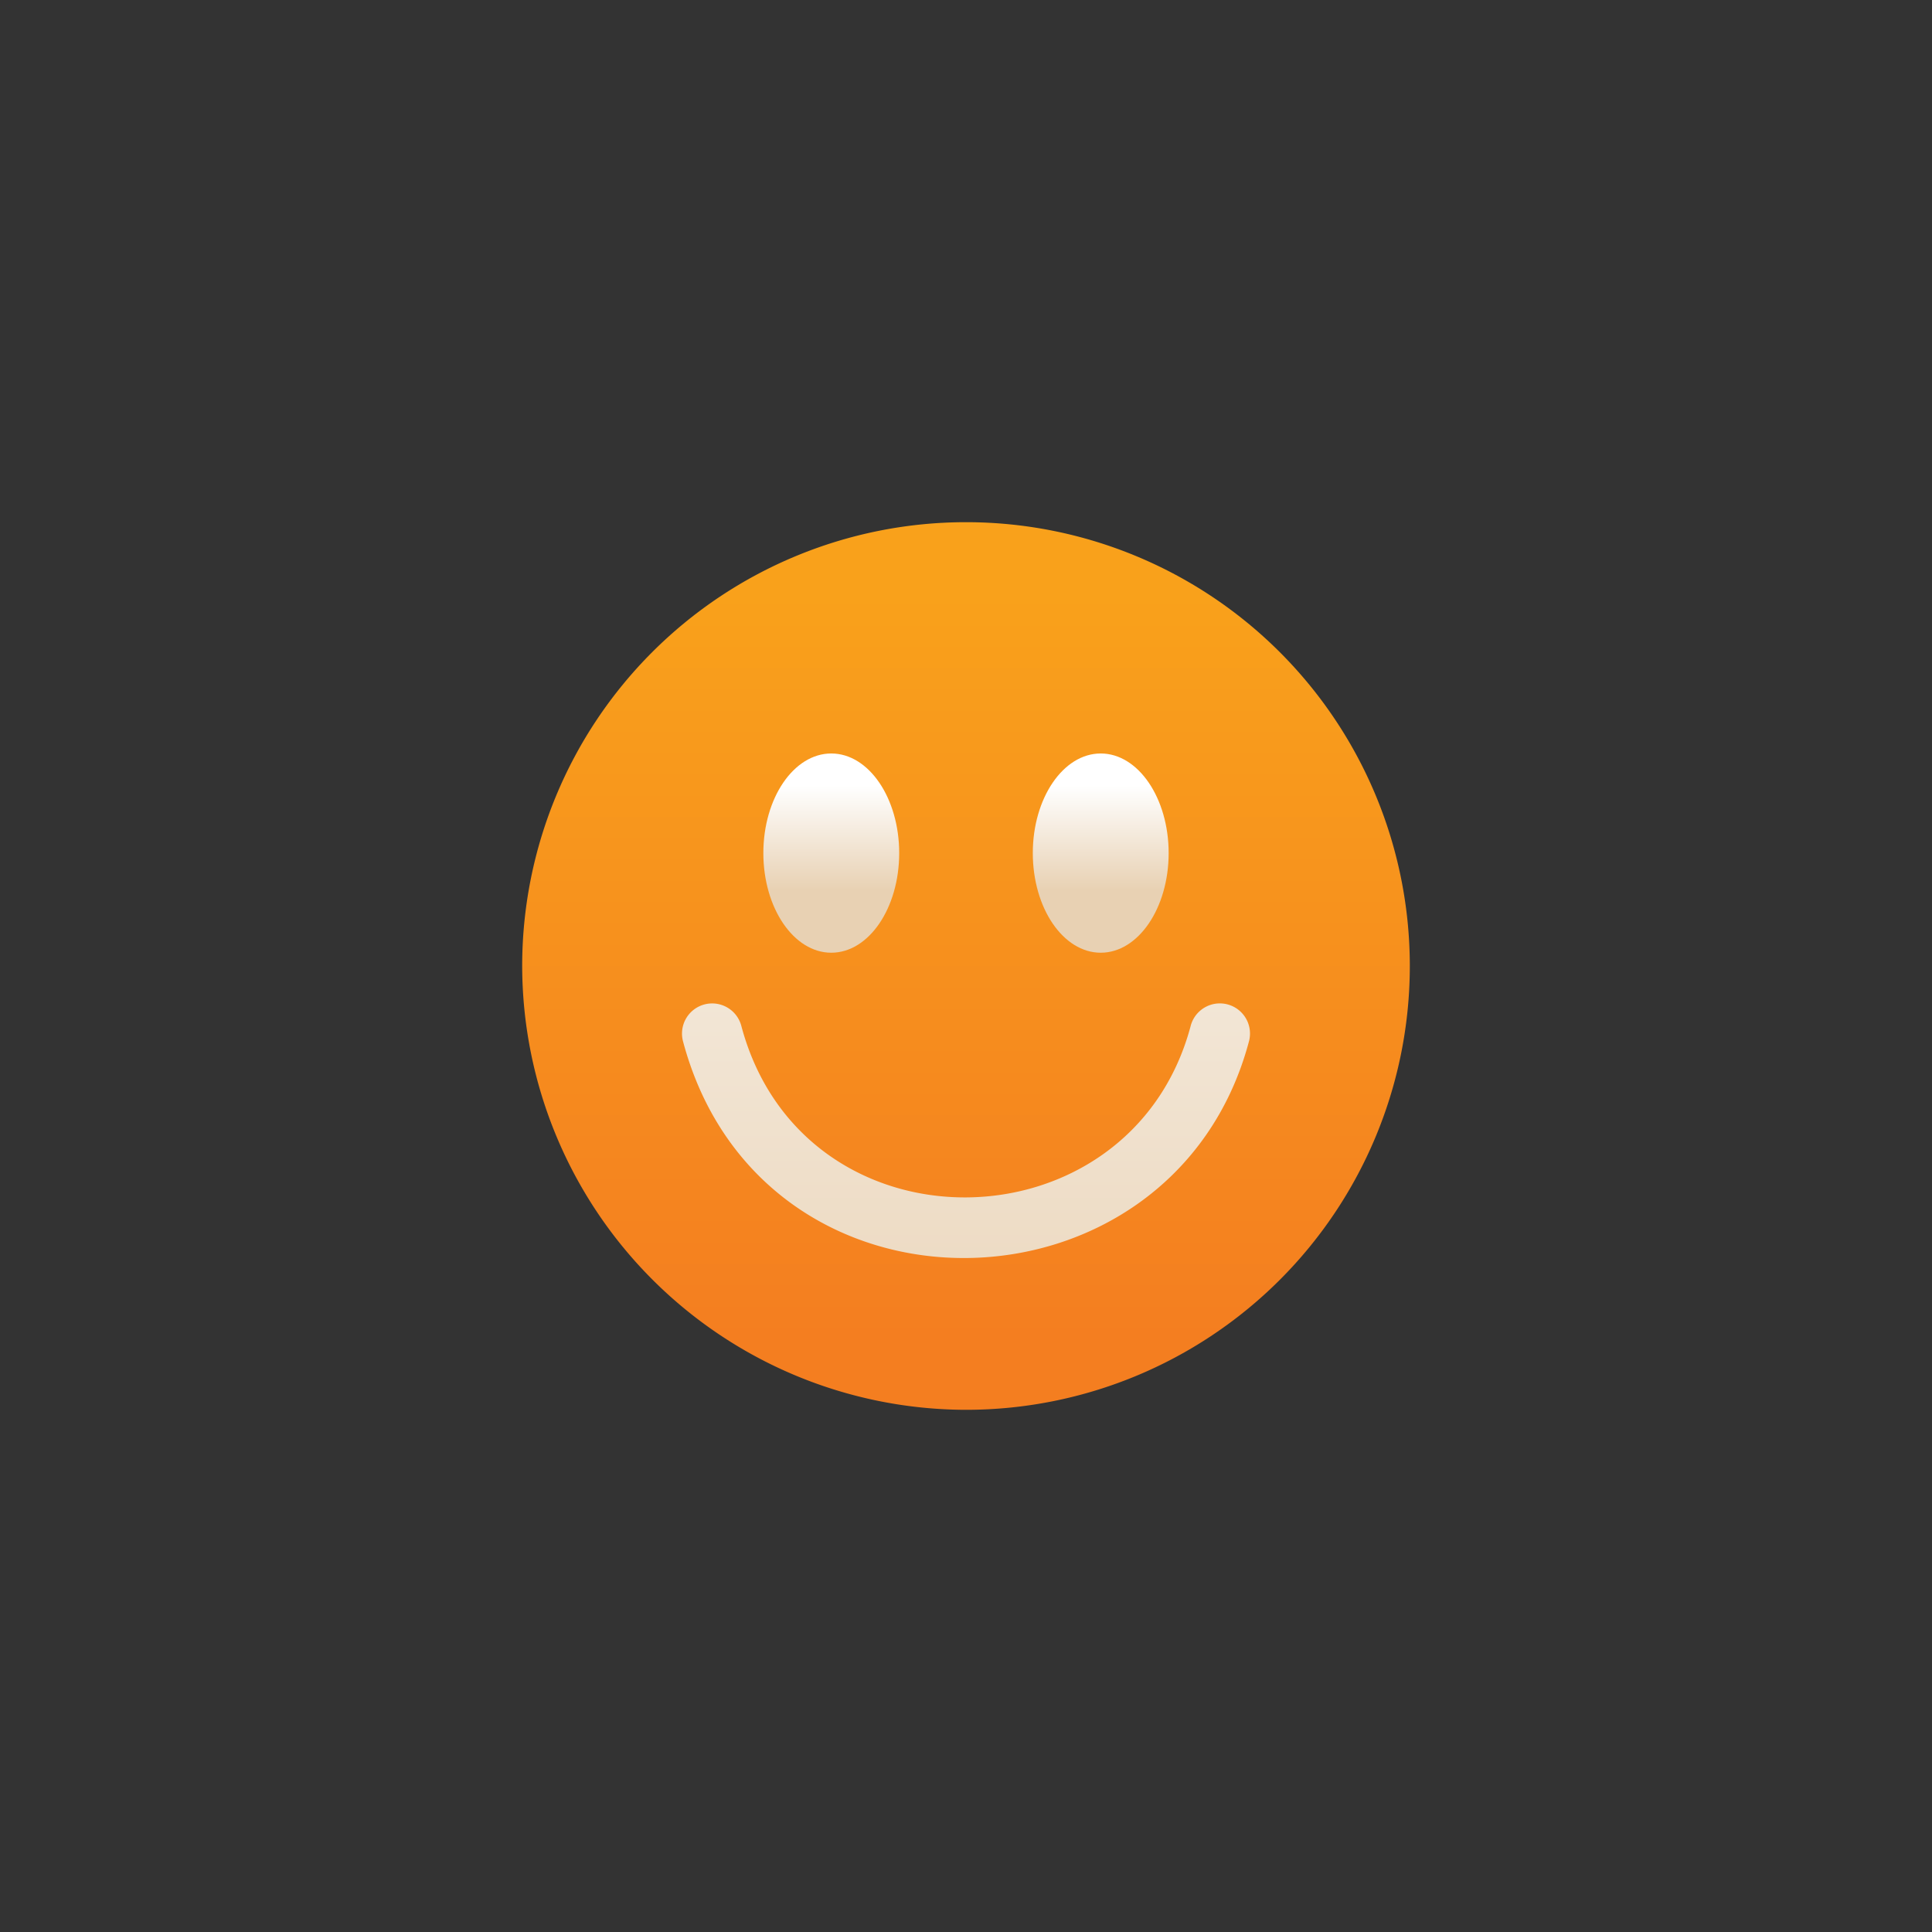
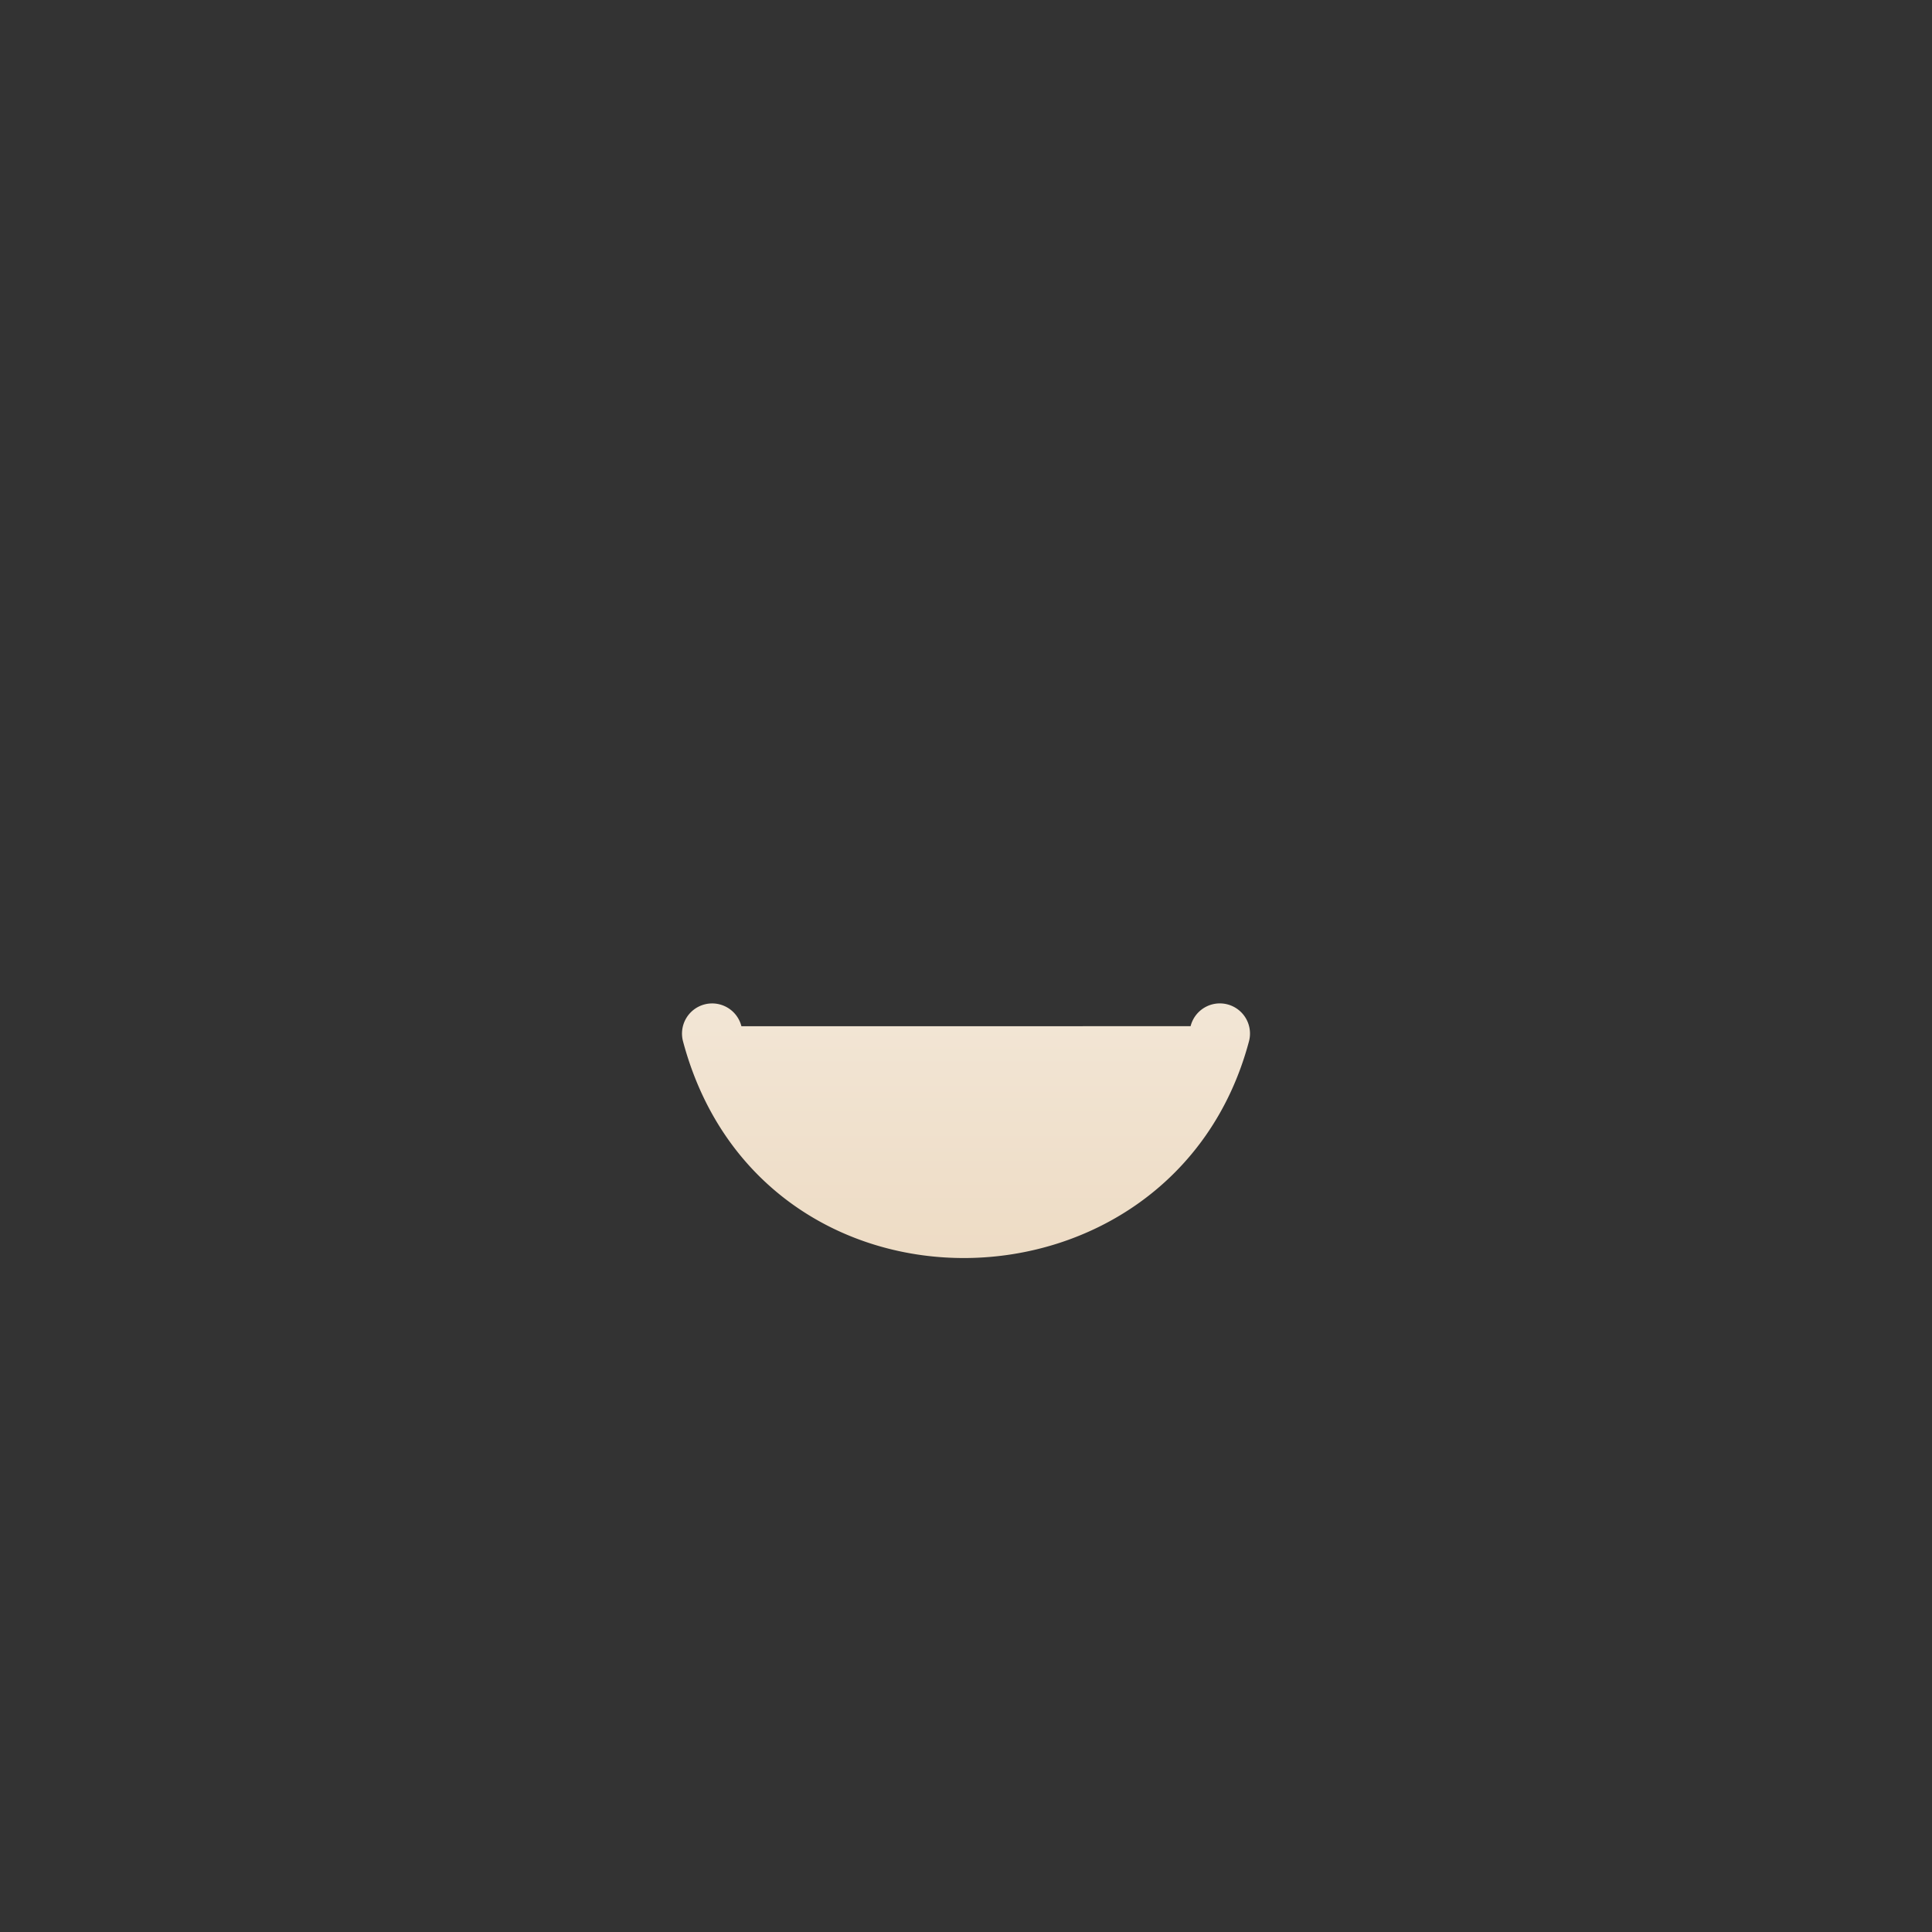
<svg xmlns="http://www.w3.org/2000/svg" xmlns:xlink="http://www.w3.org/1999/xlink" width="64" height="64" viewBox="0 0 64 64">
  <rect x="0" y="0" width="64" height="64" fill="#333333" stroke="none" />
  <defs>
    <style>.a,.b,.c{fill-rule:evenodd}.a{fill:url(#a)}.b{fill:url(#b)}.c{fill:url(#c)}</style>
    <linearGradient id="a" x1="32" y1="19.665" x2="32" y2="44.338" gradientUnits="userSpaceOnUse">
      <stop offset="0" stop-color="#f9a11b" />
      <stop offset="1" stop-color="#f47e20" />
    </linearGradient>
    <linearGradient id="b" x1="32" y1="12.493" x2="32" y2="50.388" gradientUnits="userSpaceOnUse">
      <stop offset="0" stop-color="#fff" />
      <stop offset="1" stop-color="#e8d1b3" />
    </linearGradient>
    <linearGradient id="c" x1="32" y1="26.022" x2="32" y2="29.492" xlink:href="#b" />
  </defs>
  <title>emotion-good_color</title>
-   <path class="a" d="M32 46.702A14.702 14.702 0 1 0 17.298 32 14.73 14.73 0 0 0 32 46.702z" />
-   <path class="b" d="M39.44 33.994a.999.999 0 1 1 1.93.516c-2.513 9.384-16.136 9.718-18.74.001a.999.999 0 1 1 1.93-.516c2.05 7.654 12.881 7.468 14.88 0z" />
-   <path class="c" d="M36.463 31.56c1.242 0 2.25-1.477 2.25-3.3s-1.008-3.3-2.25-3.3-2.25 1.478-2.25 3.3 1.007 3.3 2.25 3.3zm-8.926 0c1.243 0 2.25-1.477 2.25-3.3s-1.007-3.3-2.25-3.3-2.25 1.478-2.25 3.3 1.008 3.3 2.25 3.3z" />
+   <path class="b" d="M39.44 33.994a.999.999 0 1 1 1.93.516c-2.513 9.384-16.136 9.718-18.74.001a.999.999 0 1 1 1.93-.516z" />
</svg>